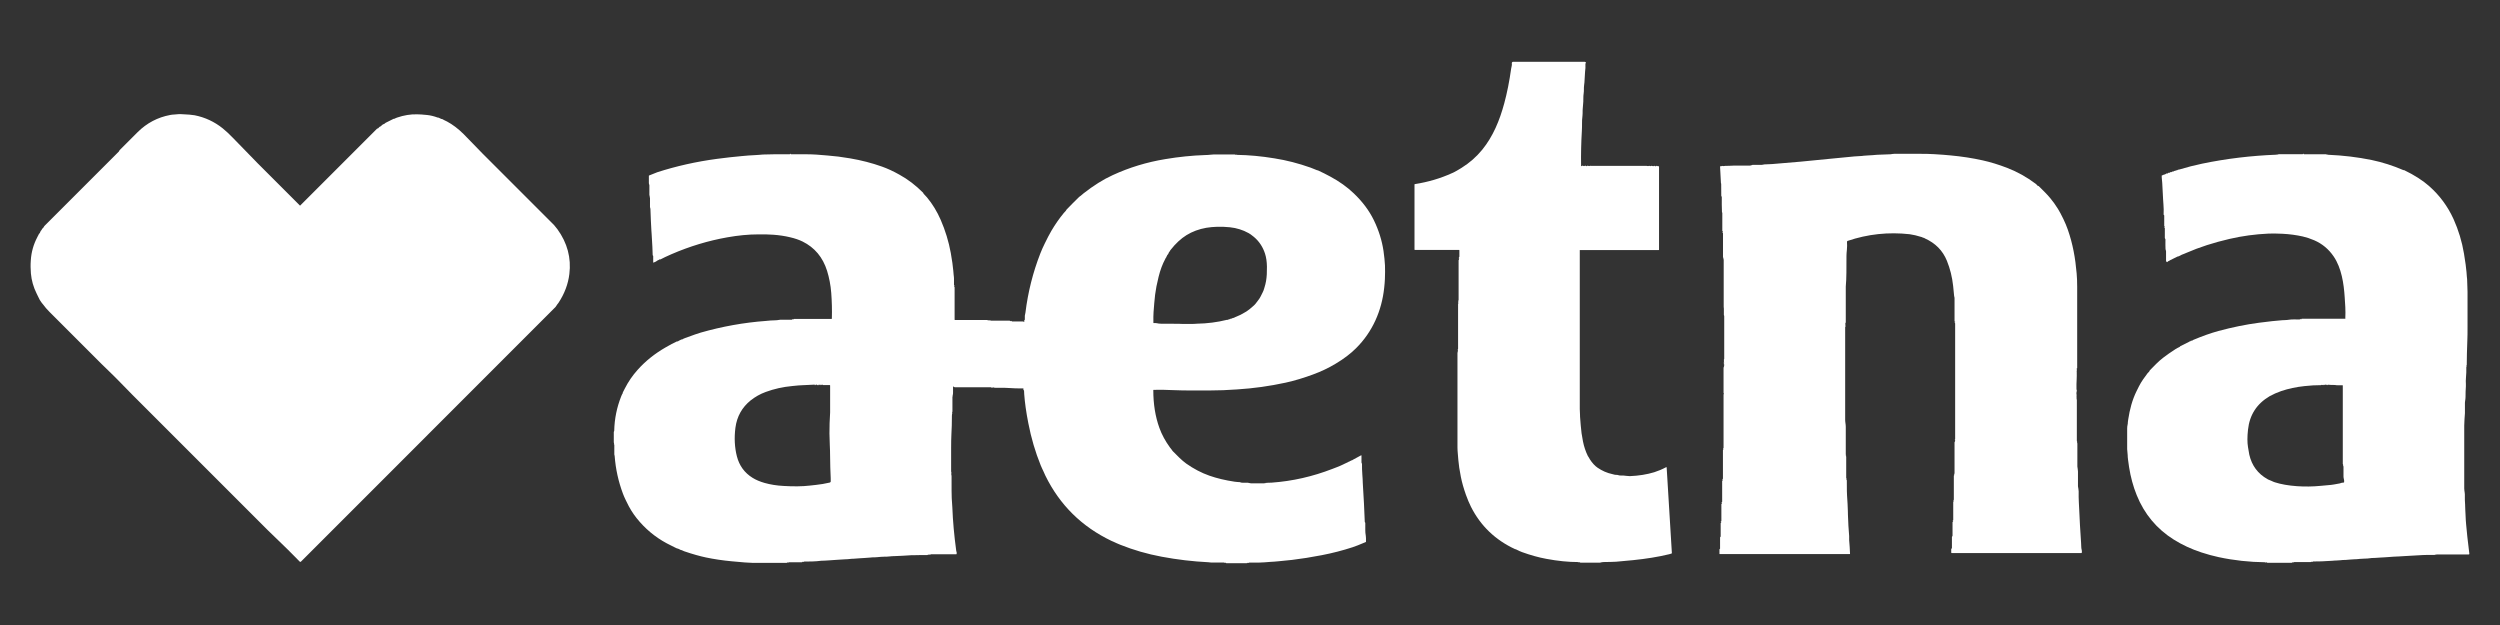
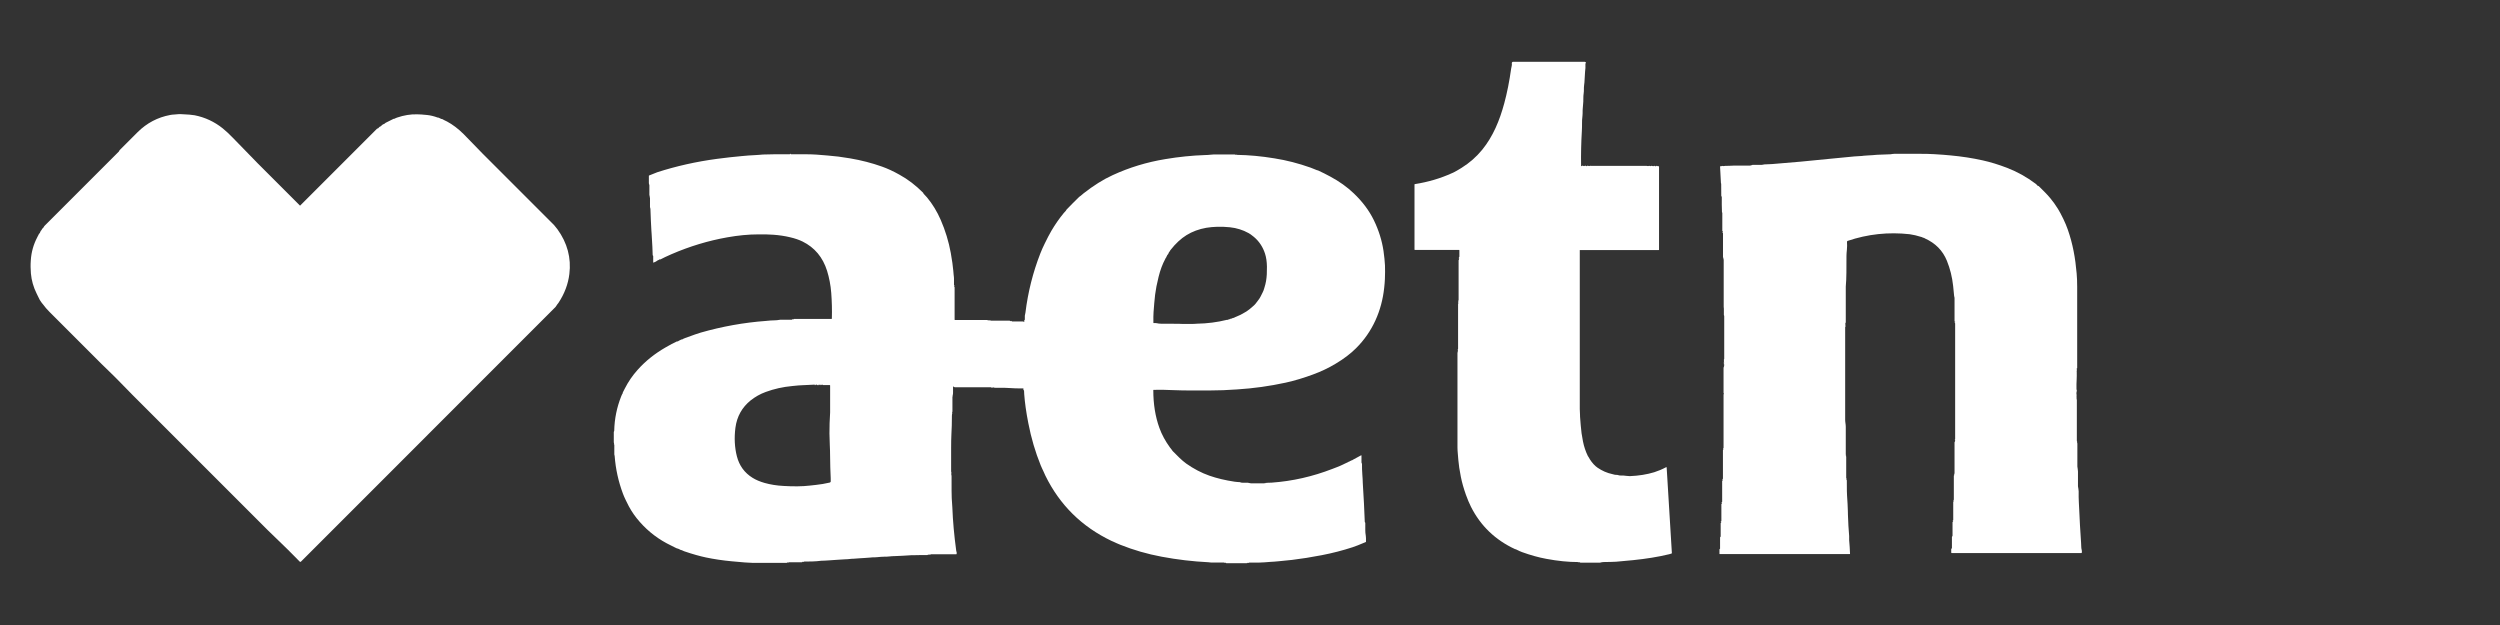
<svg xmlns="http://www.w3.org/2000/svg" id="Logos" viewBox="0 0 288 72">
  <rect x="0" y="0" width="288" height="72" fill="#333333" stroke="none" />
  <defs>
    <style>.cls-1 { fill: #fff; }</style>
  </defs>
  <g id="Logos-2" data-name="Logos">
    <g>
      <path class="cls-1" d="M181.99 28.86c0 2.17.0 8.06.0 17.66.0.33.0.53.0.6.04.43.01.8.06 1.24.01.11.03.32.05.63.04.6.13 1.23.26 1.87.12.6.31 1.16.56 1.67.01.03.05.08.1.15.03.04.06.08.07.12.02.05.04.09.06.11.27.42.57.75.89.97.53.36 1.09.61 1.71.74.13.03.22.05.27.07.02.0.05.01.08.01.13.0.23.0.3.03.11.04.21.05.3.05.19-.01.41.0.66.04.13.02.27.03.4.03 1.02-.04 1.96-.19 2.81-.45.44-.14.9-.33 1.37-.58.02-.01.05.0.06.02.0.0.0.01.0.02l.6 9.85s-.01.05-.04.06c-.08.03-.17.05-.28.08-1.28.31-2.67.53-4.15.68-1.01.1-1.66.16-1.95.18-.29.02-.8.03-1.55.04-.02.0-.04.0-.05.02l-.02.02s-.02.01-.03.0c-.03-.03-.07-.03-.12.0-.02.02-.05.03-.08.03h-2.26s-.05-.01-.07-.04c-.02-.03-.04-.03-.07.0-.02.02-.04.02-.06.0-.03-.02-.05-.03-.07-.03-1.11.0-2.33-.12-3.66-.37-.88-.16-1.81-.42-2.81-.78-.18-.06-.41-.17-.68-.31-.01.0-.03-.01-.06-.02-.03.0-.05.0-.06-.01-2.28-1.06-3.97-2.69-5.07-4.87-.21-.41-.4-.88-.59-1.4-.25-.71-.45-1.4-.58-2.06-.15-.76-.25-1.41-.29-1.94-.03-.41-.05-.65-.06-.72-.02-.24-.04-.48-.04-.72.0-3.63.0-7.27.0-10.92.0-.02.0-.04.03-.06l.02-.02s.03-.05-.01-.05c0 0-.02.0-.03-.02v-.02l.05-.05s.01-.04.0-.05c0 0-.01.0-.02-.01-.01.0-.02.0-.02-.01s0-.03.0-.05l.03-.04s.02-.04.02-.07v-5.14s0-.05.02-.07c.02-.03.02-.06.0-.09-.02-.02-.02-.04.0-.06.03-.04.03-.07.0-.1-.02-.02-.02-.04.0-.06.03-.04.04-.08.04-.13.0-.33.0-1.84.0-4.52.0-.03.0-.05.03-.07.03-.04.03-.06.0-.09-.03-.02-.03-.03.0-.06l.04-.04s.01-.03.0-.04c0 0-.02-.02-.04-.03-.02-.01-.02-.02.0-.04l.04-.04s.02-.02.02-.04v-.73s-.01-.04-.04-.04h-5.09s-.04-.01-.04-.04v-7.5s.01-.04.04-.04c1.53-.24 2.95-.66 4.27-1.26.21-.09.4-.19.57-.29.23-.13.41-.24.55-.33.9-.56 1.69-1.25 2.37-2.08 1.25-1.54 2.01-3.38 2.54-5.35.32-1.18.59-2.52.8-4.03.0.0.02-.1.06-.28.02-.11.03-.21.01-.3-.01-.08.05-.16.13-.17.0.0.01.0.02.0h8.25s.06.01.09.04l.06.06v.02c-.05.04-.08.08-.07.14.02.3.0.59-.04.89.0.05-.02.33-.05.84-.01.28-.03.51-.06.7-.05.33.0.63-.05.93-.03.18-.04.39-.04.65.0.21.0.42-.03.64-.03.31-.05.53-.05.66.0.27.0.49-.02.66-.04.35-.06.64-.05.86.0.26.0.55-.02.87-.08 1.34-.11 2.68-.09 4.02.0.03.02.04.05.04s.06-.02.1-.05c.02-.02.05-.02.07.0.08.06.16.06.23.0.02-.02.04-.02.06.0.08.07.16.07.23.0.02-.02.04-.02.06.0.03.03.08.04.14.04.05.0.1-.05.16-.03.03.0.06.01.07.01 1.95.0 4.08.0 6.39.0.0.0.05.0.12.02.04.0.09.0.14-.02.02.0.05.0.07.0.08.04.16.04.21.0.02-.02.05-.02.07.0.09.05.17.05.23.0.02-.02.04-.02.06.0.08.06.16.06.23.0.02-.02.04-.02.06.0.03.03.09.04.18.04.03.0.05.01.05.05v9.57s-.01.04-.04.04h-9.06s-.05.02-.05.05z" />
      <path class="cls-1" d="M34.56 23.7l8.87-8.87s.04-.03.07-.03c.05.0.08-.03.11-.07.07-.09.14-.15.22-.17.03.0.05-.02.06-.04.09-.11.22-.2.38-.25.05-.02.09-.09.15-.12.52-.26.82-.41.9-.45.02-.01.05-.02.07-.02.0.0.02.0.03.0s.02.0.03.0c.08-.05.18-.1.31-.14.76-.26 1.53-.39 2.3-.37.28.0.66.03 1.16.08.36.04.76.13 1.19.29.02.0.06.01.13.02.02.0.04.01.06.03.03.03.05.04.08.03.02.0.05.0.06.03.03.05.07.07.12.05.02.0.05.0.07.01.04.03.13.08.28.15s.24.11.29.14c.65.35 1.29.83 1.9 1.44.74.73 1.37 1.43 2.18 2.24 1.74 1.74 4.5 4.49 8.25 8.25.06.06.11.13.16.2.03.04.07.1.13.16.03.03.06.07.09.11 1.15 1.59 1.61 3.32 1.38 5.17-.14 1.16-.56 2.27-1.26 3.33-.02.02-.07.09-.15.19-.03.04-.07.09-.09.14-.03.05-.06.1-.09.13-12.39 12.39-22.17 22.17-29.34 29.35-.03.03-.09.03-.12.0-.9-.92-1.82-1.84-2.77-2.74-.42-.4-.72-.69-.91-.88-1.79-1.79-7.02-7.02-15.7-15.7-.72-.72-1.54-1.6-2.34-2.37-.58-.56-.94-.91-1.08-1.05-2.09-2.09-4.11-4.1-6.04-6.04-.3-.3-.53-.57-.7-.81-.05-.07-.09-.12-.13-.16-.06-.06-.1-.13-.14-.19.0-.01-.04-.05-.09-.13-.03-.05-.06-.09-.08-.13.0-.01-.12-.23-.33-.67-.38-.76-.6-1.54-.67-2.34-.04-.5-.05-1-.01-1.52.06-.94.31-1.82.75-2.66.05-.09.07-.14.08-.16.0-.03.02-.05.04-.06.03-.02.04-.04.03-.06.0-.03.0-.05.02-.07.09-.07.16-.18.21-.34.0-.02.02-.04.04-.06.06-.05.1-.1.11-.16.0-.03.02-.05.04-.06.08-.06.13-.12.16-.18.03-.07.08-.13.14-.19 3-3 5.84-5.84 8.52-8.52.05-.05.04-.11.09-.16.69-.7 1.39-1.4 2.08-2.08 1.05-1.04 2.3-1.7 3.73-1.97.14-.03.32-.05.53-.06.13.0.25-.02.36-.03s.23-.02.35-.01c.78.03 1.31.08 1.59.13 1.21.24 2.29.75 3.24 1.51.34.27.72.63 1.15 1.07.91.93 1.53 1.57 1.86 1.91.4.42.75.78 1.05 1.08 1.24 1.24 2.85 2.85 4.84 4.84.01.01.03.01.04.0z" />
      <path class="cls-1" d="M109.94 44.55s0 .03-.02.04c-.02.0-.04.0-.05-.02.0-.02-.02-.04-.04-.05-.02-.01-.04.0-.04.04.0.05.0.27.0.65.0.17-.01.27-.04.3-.02.02-.02.05.0.07s.02.04.0.06-.03.04-.03.06v1.69s0 .05-.02.06c-.03.03-.03.06-.01.08.02.02.02.04.01.07-.02.08-.04.18-.04.3.0.77-.02 1.49-.06 2.16-.02.42-.03.92-.03 1.52.0 1.48.0 2.39.0 2.72.0.03.0.05.02.07.02.03.03.06.0.09-.02.02-.02.05.0.07s.02.05.0.08c-.01.02-.01.05.0.07.02.08.03.13.03.14.0 1.46.0 2.32.02 2.58.04.53.06.89.07 1.06.06 1.59.21 3.23.44 4.93.0.05.02.12.05.21.02.06.02.13.0.21.0.03-.02.04-.05.04h-2.93s-.04.0-.04.03l-.02.04s-.01.01-.02.0c0-.01-.01-.02-.01-.03.0-.03-.02-.04-.05-.02-.02.01-.04.03-.05.06-.01.02-.02.02-.04.0.0-.01-.01-.02-.02-.03.0-.05-.03-.06-.06-.02l-.02.03s-.04.03-.06.03c-.51.0-1.08.0-1.71.02-.03.0-.08.0-.16.0-.68.05-1.3.08-1.86.1-.23.0-.44.02-.64.04-.15.02-.36.03-.64.03-.23.0-.5.03-.72.05-.09.01-.18.02-.29.02-.25.0-.44.01-.57.03-.4.05-.78.04-1.18.08-.29.03-.51.04-.68.05-.22.0-.37.02-.46.03-.36.05-.73.03-1.07.07-.24.02-.45.04-.61.04-.46.02-.79.07-1.2.08-.26.0-.59.02-.96.07-.22.02-.7.04-1.44.04-.02.0-.04.01-.05.03.0.0.0.01-.01.02.0.0-.01.0-.02.0-.05-.05-.09-.05-.13.0-.02.02-.04.03-.06.03H90.9s-.05.0-.07.03c-.03.03-.06.03-.08.0-.02-.02-.04-.02-.06.0l-.03.03s-.02.01-.04.01c-1.79.0-3.11.0-3.96.0-.34.0-1.13-.06-2.37-.18-1.07-.1-2.05-.25-2.96-.44-.71-.15-1.53-.38-2.47-.7-.03.0-.1-.04-.23-.1-.07-.03-.13-.05-.16-.06-.06.0-.11-.03-.16-.06-.06-.04-.13-.07-.2-.09-.11-.03-.17-.06-.19-.06-.14-.07-.34-.18-.62-.31-1.38-.66-2.58-1.56-3.6-2.72-.49-.55-.91-1.15-1.26-1.8-.07-.14-.19-.38-.36-.72-.13-.27-.24-.52-.32-.74-.52-1.39-.84-2.84-.95-4.33.0-.06-.04-.12-.04-.18.0-.23-.01-.6.0-1.1.0-.03-.01-.05-.03-.06-.02-.02-.03-.04.0-.07.01-.02.01-.04.0-.07-.02-.03-.03-.07-.03-.12-.01-.25.0-.64.0-1.18.0-.01.01-.03.03-.06.01-.02.02-.04.02-.07.03-1.38.3-2.7.81-3.98.06-.16.12-.27.16-.32.0-.01.01-.03.01-.04.0-.03.0-.08.04-.13.06-.11.12-.24.2-.39.4-.79.89-1.5 1.47-2.15.91-1.02 1.98-1.87 3.21-2.58.52-.3.95-.53 1.3-.69.02-.01.05-.01.07-.01.03.0.06.0.09-.02.04-.03.07-.04.07-.05.15-.07.24-.12.28-.14.02-.01.04-.02.07-.02.06.0.1.0.12-.04.02-.02.04-.04.06-.03.02.0.05-.01.09-.04.02-.02.05-.03.09-.04.96-.35 1.57-.57 1.84-.64 2.45-.7 4.94-1.15 7.49-1.34.0.0.19-.02.55-.05.33-.03.65.0.98-.07.06-.01.11-.02.16-.02.39-.01.82-.01 1.29.0.01.0.03.0.04-.02l.04-.04s.03-.01.04.0l.02.03s.02.02.03.0c.01.0.02-.02.03-.03.02-.02.04-.03.07-.03h4.31s.04-.01.04-.04c.03-1.02.0-2-.07-2.95-.07-.92-.24-1.77-.48-2.55-.49-1.56-1.43-2.69-2.83-3.38-.39-.19-.87-.36-1.44-.49-.62-.15-1.26-.24-1.93-.29-.58-.04-1.13-.05-1.63-.04-.02.0-.05.0-.09.0-1.15.0-2.34.12-3.58.34-2.2.39-4.34 1.04-6.42 1.94-.55.24-.97.44-1.27.6.0.0-.02.0-.03.0h-.07s-.05.0-.06.03c-.03.03-.06.05-.09.05-.02.0-.05.02-.07.03-.12.1-.28.19-.48.26-.02.0-.04.0-.04-.02v-.01-.71s0-.05-.03-.07c-.01-.01-.02-.02-.02-.02s-.01-.02-.01-.03c0-.45-.05-1.26-.12-2.43.0-.1-.01-.24-.03-.43-.04-.69-.08-1.51-.11-2.47.0-.07-.05-.13-.05-.21.0-.29.0-.64.0-1.06.0-.02.0-.04-.02-.06.0.0-.01-.02-.02-.02-.02-.01-.02-.03.0-.05.03-.04.03-.07.0-.11-.02-.02-.03-.04-.03-.07.0-.63.0-1.01.0-1.14.0-.08-.06-.14-.06-.23.0-.26-.01-.54.0-.85.0-.03.01-.04.04-.05.57-.23.88-.35.93-.37 2.2-.71 4.49-1.22 6.87-1.54.99-.13 1.95-.24 2.86-.32.04.0.31-.03.8-.07.29-.02.53-.04.71-.04.32.0.63-.06.94-.07.83-.03 1.85-.04 3.05-.03.05.0.09-.02.11-.05.03-.04.04-.04.04.0.0.01.0.02.0.03.01.02.03.02.05.02 1.04.0 1.58.0 1.65.0.48.0.9.02 1.25.04.57.05.98.08 1.25.1.82.06 1.69.17 2.62.33 1.3.22 2.53.54 3.68.95.62.22 1.3.53 2.01.93.99.54 1.89 1.24 2.72 2.07.02.02.03.04.04.06.0.03.02.06.04.08.17.17.29.31.38.41.64.77 1.16 1.63 1.58 2.59.53 1.22.92 2.49 1.16 3.81.15.86.25 1.55.29 2.06.02.26.03.41.04.46.03.2.04.35.04.45.0.08.0.31.0.7.0.02.0.05.03.06.04.04.04.07.0.1-.02.02-.02.04.0.06.03.03.04.06.04.08.0 1.1.0 2.34.0 3.71.0.03.01.04.04.04 1.17.0 2.4.0 3.7.0.02.0.05.0.06.02.0.0.02.01.03.03.02.01.04.01.05.0.03-.03.06-.03.09.0.01.02.04.02.05.0.03-.04.06-.04.1.0.02.02.04.03.07.03h2.13s.06.01.08.03l.03.03s.01.0.02.0c.04-.05.08-.05.12.0.02.02.04.03.06.03h1.22c.06.0.1.02.14.05.03.02.04.01.04-.02s0-.06-.02-.09c0-.02.0-.05.02-.06.05-.03.07-.08.06-.17-.01-.14-.01-.26.0-.37.04-.23.06-.34.07-.35.29-2.36.86-4.63 1.71-6.81.14-.36.31-.75.51-1.15.3-.61.51-1.03.78-1.49.43-.73.9-1.4 1.4-2.01.1-.12.19-.22.27-.3.01-.01.02-.03.03-.06.0-.02.02-.05.04-.06.43-.45.89-.91 1.38-1.39.09-.09.18-.16.25-.2.11-.07.2-.19.33-.28 1.15-.9 2.26-1.6 3.36-2.1 1.91-.88 3.92-1.49 6.04-1.84 1.55-.26 3.09-.42 4.61-.47.23.0.4-.02.51-.03.25-.02.42-.04.5-.04.7.0 1.49.0 2.36.0.02.0.05.0.07.02.03.02.06.03.09.01.04-.01.06-.02.07.0.0.0.01.01.02.01.0.0.02.01.03.01 1.37.02 2.81.15 4.32.4 1.4.22 2.79.58 4.17 1.07.22.08.47.18.75.3.01.0.03.0.05.01.02.0.04.0.05.01.48.22.96.46 1.42.71 1.04.56 1.94 1.2 2.7 1.93 1.01.96 1.77 1.98 2.31 3.08.57 1.17.94 2.36 1.12 3.56.02.14.06.44.11.9.03.27.05.53.06.76.0.02.0.27.01.76.0.5-.02 1.11-.1 1.81-.28 2.66-1.35 5.1-3.25 6.98-.63.63-1.41 1.22-2.33 1.77-.81.49-1.69.91-2.65 1.26-1 .37-2.08.7-3.12.93-1.84.4-3.7.66-5.59.78-.31.02-.84.05-1.61.09-.47.02-.97.03-1.52.03-1.69.0-2.85.02-4.29-.04-.81-.04-1.54-.05-2.2-.03-.03.0-.04.02-.04.04.0 1.59.23 3.04.7 4.34.28.78.69 1.53 1.22 2.26.04.06.16.18.22.28.03.06.08.12.14.18.51.51.95.98 1.51 1.39.85.6 1.74 1.07 2.68 1.4.86.3 1.82.53 2.89.69.24.03.43.05.58.05.02.0.05.0.07.02.16.08.5.05.89.05.03.0.05.0.07.02.04.03.07.03.1.02.02-.01.05-.01.07.0.03.02.06.03.08.03.13.0.65.0 1.56.0.02.0.04.0.06-.02l.03-.03s.03-.01.04.0l.02.03s.02.02.03.01c.01.0.02-.01.03-.02.02-.02.04-.03.07-.03.13.0.32.0.58-.02 2.38-.17 4.71-.7 6.98-1.58.0.0.18-.07.52-.2.22-.08.47-.19.74-.32.05-.02.1-.05.16-.08.13-.06.27-.12.41-.19.02-.01.04-.02.06-.04.02-.02.05-.03.08-.03s.05.0.06-.03c.02-.03.04-.05.09-.04.02.0.04.0.05-.02l.04-.04s.02-.01.04-.01c.03.0.06.0.07-.02.0.0.02-.02.04-.03l.96-.52s.04.0.04.02c.01.38.01.63.0.75.0.07.01.13.04.17.02.02.02.04.02.07.0.31.0.84.04 1.23.04.31.03.64.05.94.11 1.67.18 3.17.23 4.49.0.02.0.03.02.05.0.0.01.02.02.02.01.01.02.03.02.05.0.47.0.75.0.82.0.19.01.41.06.68.02.14.03.36.02.66.0.03-.01.04-.04.05-.71.3-1.21.5-1.5.59-1.13.37-2.32.68-3.57.92-1.19.23-2.32.41-3.4.54-.28.03-.81.09-1.59.16-.33.03-.64.06-.95.07-.21.01-.42.03-.63.05-.2.02-.41.03-.64.03-.7.0-1.07.0-1.11.0-.03.0-.05.01-.07.03-.02.02-.04.02-.07.0-.02-.02-.05-.02-.06.0-.02.03-.07.04-.15.04-.76.0-1.52.0-2.29.0-.02.0-.05.0-.06-.03l-.02-.02s-.04-.02-.06.0c-.03.04-.06.04-.08.0-.02-.02-.04-.03-.07-.03-.91.0-1.41.0-1.51.0-.09.0-.19-.03-.28-.03-1.8-.09-3.6-.3-5.4-.64-1.66-.31-3.24-.77-4.74-1.37-.21-.08-.36-.15-.45-.19-.1-.05-.2-.09-.3-.14-.17-.07-.27-.11-.3-.13-3.4-1.63-5.93-4.12-7.59-7.5-.07-.14-.14-.31-.23-.51-.05-.11-.1-.23-.16-.34-.02-.04-.07-.16-.15-.34-.62-1.53-1.1-3.15-1.43-4.87-.25-1.27-.4-2.37-.47-3.32-.01-.19-.02-.33-.02-.4.0-.02-.01-.05-.03-.06-.05-.03-.06-.09-.04-.17.0-.03.0-.05-.04-.05s-.24.0-.59.0c-.19.0-.38.0-.58-.02-.64-.05-1.34-.06-2.1-.05-.02.0-.05.0-.07-.02-.04-.04-.08-.04-.12.0-.03.02-.05.03-.06.02.0.0.0-.01-.01-.03.0-.01-.02-.02-.03-.02-.02.0-.04.01-.06.05.0.0-.02.01-.02.0l-.02-.03s-.03-.03-.05-.03h-4.16s-.05-.01-.07-.04c0-.01-.02-.02-.03-.03-.01.0-.03.0-.04.01.0.0.0.01.0.02zM134.31 29.7s-.02.03-.04.06c-.02.04-.03.07-.03.07-.32.59-.58 1.28-.77 2.06-.2.79-.33 1.48-.4 2.05-.07.62-.13 1.29-.18 2.01-.02.31-.03.72-.02 1.23.0.03.02.04.04.04.15-.02.28.0.39.02.13.03.27.05.42.05 1.1.0 1.74.0 1.92.01.04.0.09.0.13.0.23.02.73.03 1.5.02.11.0.21.0.31-.01.12-.01.22-.02.31-.02 1.19-.02 2.34-.17 3.43-.44.0.0.04.0.09.0.03.0.06-.01.09-.03.07-.05.1-.05.17-.05.03.0.05.0.06-.03.03-.03.07-.05.15-.04.03.0.05.0.07-.03.03-.03.08-.05.15-.05.02.0.05.0.07-.02.03-.03.13-.07.3-.14.27-.1.61-.27 1-.51.32-.19.65-.45.99-.77.11-.1.2-.21.27-.31.07-.1.16-.21.25-.33.1-.12.18-.26.26-.42.12-.24.19-.39.22-.44.07-.13.13-.29.18-.47.1-.32.17-.6.21-.84.08-.47.11-1.02.1-1.65-.01-.57-.08-1.07-.22-1.5-.25-.77-.67-1.41-1.26-1.91-.02-.01-.05-.04-.1-.08-.22-.18-.39-.3-.52-.37-.36-.2-.71-.35-1.05-.45-.35-.11-.72-.19-1.12-.23-1-.1-1.9-.07-2.71.06-.85.15-1.61.43-2.29.85-.64.4-1.25.96-1.82 1.69.0.0-.01.01-.03.03-.01.01-.02.03-.02.04.0.02-.01.04-.03.06-.09.1-.16.21-.2.34.0.02-.02.04-.04.06-.07.05-.1.1-.1.15.0.03-.01.05-.03.06-.03.03-.05.05-.05.09.0.03.0.05-.03.06zM93.88 44.35s0-.01-.01-.02c-.01-.02-.03-.02-.05-.02-.43.03-.92.05-1.48.07-.14.0-.5.03-1.07.09-1.08.1-2.1.33-3.05.68-.66.24-1.23.57-1.74.97-1 .81-1.59 1.86-1.76 3.16-.15 1.17-.09 2.27.17 3.29.28 1.08.88 1.9 1.8 2.47.4.25.86.44 1.38.59.67.19 1.4.31 2.19.35 1.14.07 2.15.06 3.02-.04.39-.04.63-.07.72-.08.5-.05 1.03-.14 1.59-.27.06-.01.11-.07.11-.14.0-.24.0-.52-.02-.82-.02-.38-.04-1.02-.05-1.93.0-.55-.02-1.05-.04-1.52-.04-.85-.05-1.66-.02-2.43.0-.16.02-.37.03-.62.02-.28.03-.48.03-.62.0-.99.0-2.02.0-3.1.0-.03-.02-.05-.05-.05h-.78s-.04-.01-.05-.03c0-.01-.01-.03-.03-.03-.03-.02-.04-.01-.04.02.0.02-.01.04-.03.04-.01.0-.03.0-.04-.01v-.01c0-.02.0-.03-.02-.04-.03-.01-.05.0-.06.03.0.02-.02.04-.03.04-.02.0-.03.0-.04-.02v-.03s-.04-.03-.06.0l-.06.06s-.02.01-.03.0c0 0 0-.02-.01-.03.0-.03-.02-.04-.05-.03-.02.0-.03.02-.04.05.0.02-.02.03-.03.01-.09-.1-.19-.1-.28.0-.01.01-.02.0-.03.0z" />
-       <path class="cls-1" d="M270.18 36.66c.02-.43.02-.86.0-1.27.0-.11-.03-.48-.07-1.13-.1-1.6-.37-3.38-1.26-4.7-.58-.86-1.33-1.48-2.25-1.88-.46-.2-.9-.34-1.33-.44-.72-.16-1.5-.27-2.33-.31-.66-.03-1.2-.04-1.6-.02-1.54.07-3.03.27-4.49.61-1.81.42-3.47.95-4.98 1.61-.17.07-.25.11-.26.11-.1.03-.19.07-.26.1-.02.0-.13.07-.35.18-.05.03-.11.01-.16.04-.29.15-.59.3-.89.44.0.0-.03.02-.06.05-.01.0-.03.02-.05.02-.03.0-.05.01-.07.03l-.1.09s-.03.02-.05.0c-.06-.05-.09-.1-.09-.15.0-.32.0-.69.0-1.08.0-.11-.05-.17-.06-.26-.01-.24-.02-.61-.01-1.1.0-.03.0-.05-.02-.07-.03-.05-.05-.09-.05-.11.0-.13-.01-.51.0-1.13.0-.02-.01-.04-.03-.05-.04-.03-.04-.06.0-.1.02-.02.02-.04.0-.06l-.02-.02s-.02-.03-.02-.04v-1.19s-.01-.05-.03-.06c-.03-.02-.05-.04-.04-.07.02-.4.01-.78-.02-1.14-.03-.38-.04-.58-.04-.59-.03-.63-.07-1.27-.1-1.9-.01-.23-.07-.59-.06-.83.0-.02.02-.04.04-.04.05.0.09-.02.11-.04s.04-.03.06-.03c.12-.01.23-.06.33-.14.02-.01.04-.02.07-.01.06.02.11.0.13-.05.01-.03.03-.03.06-.03.08.02.13.0.16-.04.02-.03.04-.04.07-.03.08.01.13.0.15-.04.01-.02.04-.03.06-.03.08.0.14.0.16-.04.01-.02.04-.03.06-.03.08.0.14-.02.16-.05.01-.01.03-.02.05-.02h.09s.05-.02.07-.04c.02-.02.06-.04.11-.04.06.0.1-.01.11-.02.85-.26 1.72-.48 2.62-.67 2.8-.58 5.65-.92 8.54-1.03.02.0.03.0.05-.02.02-.02.05-.02.07.0s.04.02.06.0l.03-.02s.05-.02.08-.02h2.74s.03.0.04-.03v-.02s.03-.03.04.0l.05.05s.02.01.03.01h2.54s.05.0.06.03c.03.03.06.04.08.01.02-.02.04-.02.06.0.0.0.02.01.03.02.0.0.02.0.03.0 1.7.07 3.36.27 4.98.6 1.24.26 2.47.65 3.67 1.17.01.0.03.0.04.0.02.0.03.0.04.0 1.18.57 2.15 1.19 2.89 1.85 1.2 1.06 2.13 2.32 2.8 3.79.57 1.27.97 2.59 1.2 3.97.16.98.26 1.69.29 2.12.02.3.04.48.04.53.03.2.04.38.04.53.0.08.0.28.02.61.01.23.02.43.02.61.0 1.42.0 2.75.0 4.01.0.64.0 1.15-.02 1.52-.04 1.12-.07 2.09-.07 2.89.0.03.0.05-.03.07.0.01-.01.02-.01.02.0.02.0.04.01.05.03.02.03.04.0.06-.01.02-.02.04-.02.06.01.39.0.8-.04 1.22-.03.26-.02.49-.01.72.0.09.0.18.0.29-.03.36-.04.76-.04 1.19.0.18-.02.31-.05.49-.01.07-.02.13-.02.2.0.4.0.8.0 1.2.0.12-.02.36-.05.71-.02.22-.03.45-.03.71.0 2.41.0 4.83.0 7.24.0.17.03.31.05.47.01.08.02.14.02.19.0.54.0.94.03 1.18.01.19.02.39.02.6.0.16.01.36.03.59.01.13.02.34.03.64.0.25.07.67.09 1.01.0.21.12 1.16.32 2.86.0.04-.02.07-.06.07-1.23.0-2.47.0-3.71.0-.02.0-.03.0-.04.01-.01.0-.02.02-.03.03-.03.03-.05.03-.05.01.0.0.0-.01.0-.03.0-.01-.02-.02-.03-.02-.02.0-.03.02-.05.04-.01.02-.04.02-.07.02.0.0-.31.0-.91.0-.28.0-.58.02-.91.04-.47.03-.95.06-1.42.08-.18.0-.46.02-.83.05-.4.03-.79.02-1.18.07-.32.04-.68.03-.96.06-.19.02-.39.03-.61.04-.3.0-.5.02-.62.04-.18.03-.37.04-.55.04-.2.0-.38.01-.56.03-.26.03-.49.05-.69.05-.32.0-.63.06-.93.07-.28.0-.5.02-.66.04-.16.02-.31.03-.47.03-.04.0-.19.0-.47.03-.89.06-1.61.09-2.16.08-.03.0-.06.0-.07.03-.02.02-.04.02-.07.01-.03-.02-.07-.02-.1.01-.02.01-.05.02-.07.02-.1.0-.72.0-1.86.0-.05.0-.09.01-.13.04-.02.01-.05.0-.07.0-.02-.02-.04-.02-.06.0s-.04.04-.07.04h-2.79s-.05.0-.07-.03c-.03-.03-.06-.04-.09-.01-.03.02-.05.02-.06.02.0.0-.01-.01-.02-.02-.01-.01-.02-.02-.04-.02-1.79-.02-3.57-.21-5.34-.59-.65-.14-1.31-.32-1.98-.54-1.13-.37-2.2-.86-3.19-1.48-1.96-1.23-3.39-2.94-4.27-5.12-.41-1.01-.7-2.09-.88-3.23-.05-.32-.09-.61-.12-.86-.03-.22-.04-.39-.04-.52.0-.23-.06-.46-.06-.69.0-.45.0-1.24.0-2.38.0-.17.02-.31.05-.44.02-.07.03-.17.03-.3.0-.03.01-.13.04-.29.17-1.14.46-2.26.97-3.29.2-.41.36-.72.49-.94.15-.25.36-.56.63-.91.0.0.04-.06.12-.17.04-.05.09-.11.16-.17.05-.04.08-.09.09-.14.0-.02.02-.05.04-.06.53-.54.97-1.01 1.5-1.42.44-.34.93-.68 1.46-1.02.17-.1.31-.18.43-.23.03.0.05-.03.07-.06.01-.02.03-.04.06-.05.43-.22.75-.38.98-.49.0.0.02-.02.06-.04.02-.01.04-.02.07-.02s.04-.01.06-.03c.02-.05.07-.06.14-.04.02.0.04.0.06-.02.0-.01.02-.02.03-.03.0.0.02-.02.04-.03 1.09-.46 2.06-.8 2.93-1.04 1.6-.43 3.15-.75 4.67-.95 1.12-.15 2.01-.24 2.66-.29.07.0.21-.01.41-.02.12.0.26-.02.4-.04.38-.06.74-.02 1.2-.03.02.0.04.0.05-.02l.04-.04s.04-.02.05.02c0 .01.0.02.0.02.0.01.01.02.03.02s.03-.01.04-.04c.01-.02.03-.04.06-.04h4.99s.04-.01.04-.04zM267.67 44.34s-.05-.03-.09.01c-.02.02-.04.02-.06.0-.02-.03-.04-.03-.07-.01-.02.02-.05.03-.07.03-.58.0-1.22.03-1.91.11-.95.1-1.84.29-2.67.57-.49.17-.94.37-1.35.6-1.47.87-2.3 2.15-2.48 3.85-.09.81-.09 1.48.0 2.01.06.41.11.7.15.87.29 1.26.99 2.2 2.1 2.82.08.05.16.08.24.11.07.02.15.06.24.1.13.07.25.11.36.15.71.23 1.57.38 2.57.45.88.06 1.78.05 2.71-.04.34-.03.74-.07 1.2-.11.1.0.44-.07 1-.17.01.0.09-.03.22-.07.07-.02.15-.03.24-.03.02.0.04-.01.04-.03.02-.11.01-.23-.02-.34-.03-.13-.05-.23-.05-.32.0-.23.0-.61.0-1.14.0-.03-.01-.05-.03-.07-.03-.02-.03-.05-.01-.07s.02-.04.0-.07c-.02-.05-.04-.09-.04-.11.0-3 0-6.01.0-9.02.0-.03-.01-.04-.04-.04-.27.0-.46.0-.59.0-.1.0-.17.0-.22-.02-.02-.01-.05-.02-.08-.01-.27.0-.53.0-.77-.03-.03.0-.07.02-.11.06h-.01s0 0 0 0-.01-.01-.01-.02c0-.02-.02-.03-.03-.03-.13-.03-.23-.02-.29.03-.02.02-.04.02-.06.0z" />
      <path class="cls-1" d="M198.63 42.25s-.03-.01-.04-.03.0-.03.0-.05l.05-.05s0-.02.0-.03c-.01.0-.02-.01-.02-.01-.03.0-.04-.02-.04-.05.0-.02.02-.03.05-.05.02-.01.03-.03.0-.05.0.0-.01.0-.03-.01-.02.0-.03-.02-.03-.03.0-.02.02-.04.05-.06.02-.01.03-.03.0-.05.0.0-.01.0-.03-.01-.02.0-.03-.02-.02-.05.0.0.01-.02.03-.03.02-.02.02-.04.0-.06-.03-.03-.03-.06.0-.1.02-.02.02-.04.0-.06s-.02-.04.0-.06.03-.04.03-.07c0-.44.0-2.08.0-4.91.0-.05-.01-.07-.03-.11.0-.01-.01-.03-.01-.04.0-.2.0-.44.0-.71.0-.01.0-.09-.02-.23.0-.06.0-.14.0-.23.0-.98.0-2.71.0-5.21.0-.02.0-.04-.03-.05h-.02s-.04-.05.0-.07h.03s.02-.03.02-.05-.02-.03-.04-.03c-.02.0-.04-.02-.04-.04v-2.78s0-.03-.02-.04l-.04-.04s-.01-.02.0-.03l.05-.05s0-.02.0-.03l-.04-.04s-.03-.04-.03-.06v-2.04s0-.05-.02-.08c0-.01-.01-.02-.02-.03.0.0.0-.02.0-.05-.02-.54-.03-1.09-.02-1.67.0-.02.0-.04-.01-.06-.02-.05-.05-.05-.05-.12-.01-.36-.01-.82-.01-1.37.0-.02-.01-.05-.03-.09.0.0.0-.02.0-.03l-.1-1.86s.02-.04.04-.04c.09.0.15-.01.18-.03.02-.01.05-.02.07.0.04.02.09.02.15.01.07-.01.12-.02.14-.02.16.0.31.0.47-.01.2-.01.36-.02.47-.02.67.0 1.32.0 1.96.0.02.0.03.0.05-.02l.04-.04s.04-.02.05.0c0 0 0 .01.0.02.0.03.02.03.04.01l.04-.04s.03-.02.04-.02c.39.0.74.0 1.07.0.04.0.08.0.14-.02.03.0.08-.02.14-.03.03.0.18-.01.45-.02.19.0.34-.01.45-.02 2.2-.17 4.39-.37 6.58-.6.43-.04.91-.09 1.45-.14.51-.04.99-.09 1.45-.14.12-.01.34-.03.64-.04.2-.01.34-.02.43-.04.14-.02.28-.03.42-.03.34.0.78-.06 1.13-.08 1.04-.04 1.56-.06 1.56-.06.13-.02.28-.05.4-.05 1.17.0 2.21.0 3.11.0.52.0 1.03.01 1.52.04.78.05 1.4.09 1.85.14 1.3.12 2.54.31 3.71.57.9.2 1.86.49 2.86.88 1.14.44 2.22 1.04 3.26 1.82.05.03.12.11.22.22.02.02.04.03.07.03.01.0.02.0.03.0.0.0.02.01.04.03.54.54.95.92 1.33 1.39.31.37.6.78.88 1.23.17.27.37.65.62 1.16.2.42.37.82.51 1.22.58 1.66.87 3.29 1.02 5.06.04.45.06.95.06 1.52.0.72.0 3.84.0 9.36.0.02.0.04-.03.05.0.0-.01.0-.02.01-.01.0-.02.02-.02.03l.05.05v.01c0 .02.0.03-.03.04s-.03.03-.02.05c0 .01.02.02.03.03.02.01.03.03.0.05-.03.03-.03.06-.01.09.01.36.0.67-.01.92-.03.4-.02.68-.02 1.13.0.02.0.04.01.05s.03.02.04.03c.02.0.02.02.0.04l-.05.05s-.01.03.0.04l.04.04s.01.02.0.03c0 0-.02.02-.04.02-.02.0-.03.02-.02.04v.01s.02.02.03.02c.03.01.03.03.0.05-.04.04-.04.08.0.12.02.02.02.04.0.05-.03.02-.03.05.0.08.02.02.02.04.0.06s-.02.05.0.09c0 .02.0.05.0.07-.01.08.0.14.0.18.02.06.03.11.03.16.0 1.55.0 3.09.0 4.64.0.06.0.11.02.13.03.05.03.09.01.13.0.02.0.04.0.05l.02.02s.01.02.01.03c0 .88.0 1.76.0 2.65.0.04.01.14.04.29.02.11.03.2.03.29.0.24.0.81.0 1.71.0.06.02.16.05.3.02.1.03.2.03.29-.01.43.0.84.02 1.24.04.65.05.98.05.99.04 1.02.11 2.26.21 3.71.0.12.02.27.02.47.0.1.02.21.05.33.03.1.03.2.01.32.0.02-.02.04-.04.04h-14.95s-.05-.02-.05-.05v-.41s.01-.05.04-.06c.02-.01.04-.02.04-.04.0-.1.0-.53.0-1.29.0-.02.01-.05.03-.06.03-.03.04-.06.04-.11.0-.14.0-.65.0-1.52.0-.02.0-.05.03-.06l.04-.04s.01-.02.0-.03c0 0-.01.0-.02.0-.05.0-.06-.03-.03-.06.0.0.01-.01.03-.02.02-.01.03-.03.03-.06v-2.08s0-.04.02-.05l.05-.05s.01-.02.0-.03c0 0-.02.0-.03.0-.02.0-.03-.02-.03-.04.0.0.0-.02.01-.02l.03-.03s.02-.03.02-.05v-2.74s0-.05.03-.06l.03-.03s.02-.05-.01-.06h-.03s-.03-.03.0-.05l.03-.02s.03-.03.03-.06v-3.58s.01-.04.03-.04c.01.0.02-.01.03-.02.0-.01.0-.03.0-.03s0 0 0 0h-.02s-.03-.03.0-.05c.05-.04.05-.09.0-.13-.02-.02-.02-.04.0-.05.01.0.02-.02.03-.03.0-.01.0-.03.0-.04.0-6.61.0-11.04.0-13.29.0-.02.0-.04-.03-.06l-.03-.03s-.02-.04.02-.05c.01.0.02.0.03-.01.03-.02.03-.04.0-.06h-.02c-.02-.01-.04-.03-.04-.06.0-1.23.0-2.1.0-2.63.0-.06.0-.11-.02-.15-.02-.05-.02-.1-.03-.15-.02-.25-.05-.62-.11-1.12-.11-1.03-.35-2-.72-2.91-.48-1.18-1.32-2.03-2.54-2.58.0.0-.03-.02-.06-.04s-.06-.03-.08-.03c-.11.0-.1-.04-.18-.07-.57-.18-1.05-.29-1.43-.34-2.44-.27-4.82-.02-7.15.77-.05.02-.07.06-.07.11.02.31.02.6-.01.89s-.05.53-.05.73c0 1.63-.01 2.55-.03 2.78-.03.39-.05.65-.05.76.0.09.0 1.46.0 4.11.0.02.0.05-.03.06l-.04.04s-.02.05.04.06c.01.0.02.0.03.02.01.01.01.02.0.03-.02.0-.04.02-.06.04-.02.02-.02.04.0.06.0.0.01.0.02.0.02.0.03.02.03.04.0.0-.02.02-.05.04-.02.01-.02.03-.01.05.0.0.02.02.04.03.05.02.06.04.02.04.0.0-.02.0-.03.0-.02.0-.03.03-.03.05.0 3.95.0 7.51.0 10.67.0.27.07.53.07.8.0 1.09.0 2.15.0 3.18.0.0.0.02.0.03.0.02.02.03.04.04.02.0.02.02.0.03l-.04.04s-.01.03.0.04c0 0 .01.02.02.02.02.02.03.04.03.06.0.82.0 1.64.0 2.45.0.02.0.04.02.06.0.0.01.02.02.03.01.01.01.03.0.05-.03.02-.03.05.0.09.02.02.03.04.03.07.0 1.03.01 1.62.03 1.79.05.61.07 1.18.09 1.71.0.14.0.29.01.46.03.87.07 1.69.14 2.44.01.16.0.34.0.48.05.51.08 1.04.1 1.56.0.02-.01.04-.03.04h-14.98s-.03-.01-.03-.03v-.51s.01-.04.03-.05c0 0 .01.0.02-.01.01.0.02-.02.02-.03v-1.29s.01-.05.04-.07c.01.0.02-.01.03-.03.0.0.0-.02.0-.04.0-.52.0-1.01.0-1.48.0-.02.0-.04.02-.06l.05-.05s.01-.02.0-.03h-.02c-.06-.01-.07-.03-.03-.06l.03-.02s.03-.03.03-.06v-1.93s0-.04.03-.06l.05-.05s.01-.02.0-.03h-.04s-.04-.04-.01-.07c0 0 .02-.01.03-.02.02-.01.03-.03.03-.06v-2.37s0-.04.03-.06l.04-.04s.01-.03.0-.04l-.04-.02s-.03-.03.0-.05l.04-.04s.02-.03.02-.05v-3.26s0-.05.03-.07c.03-.03.03-.06.0-.09-.02-.02-.02-.03.0-.05l.03-.03s.01-.02.01-.03v-6.14s.01-.05.03-.07.02-.04.0-.06c-.02-.01-.03-.04-.03-.06v-2.9s0-.05.03-.07l.03-.03s.01-.02.0-.03z" />
    </g>
  </g>
</svg>